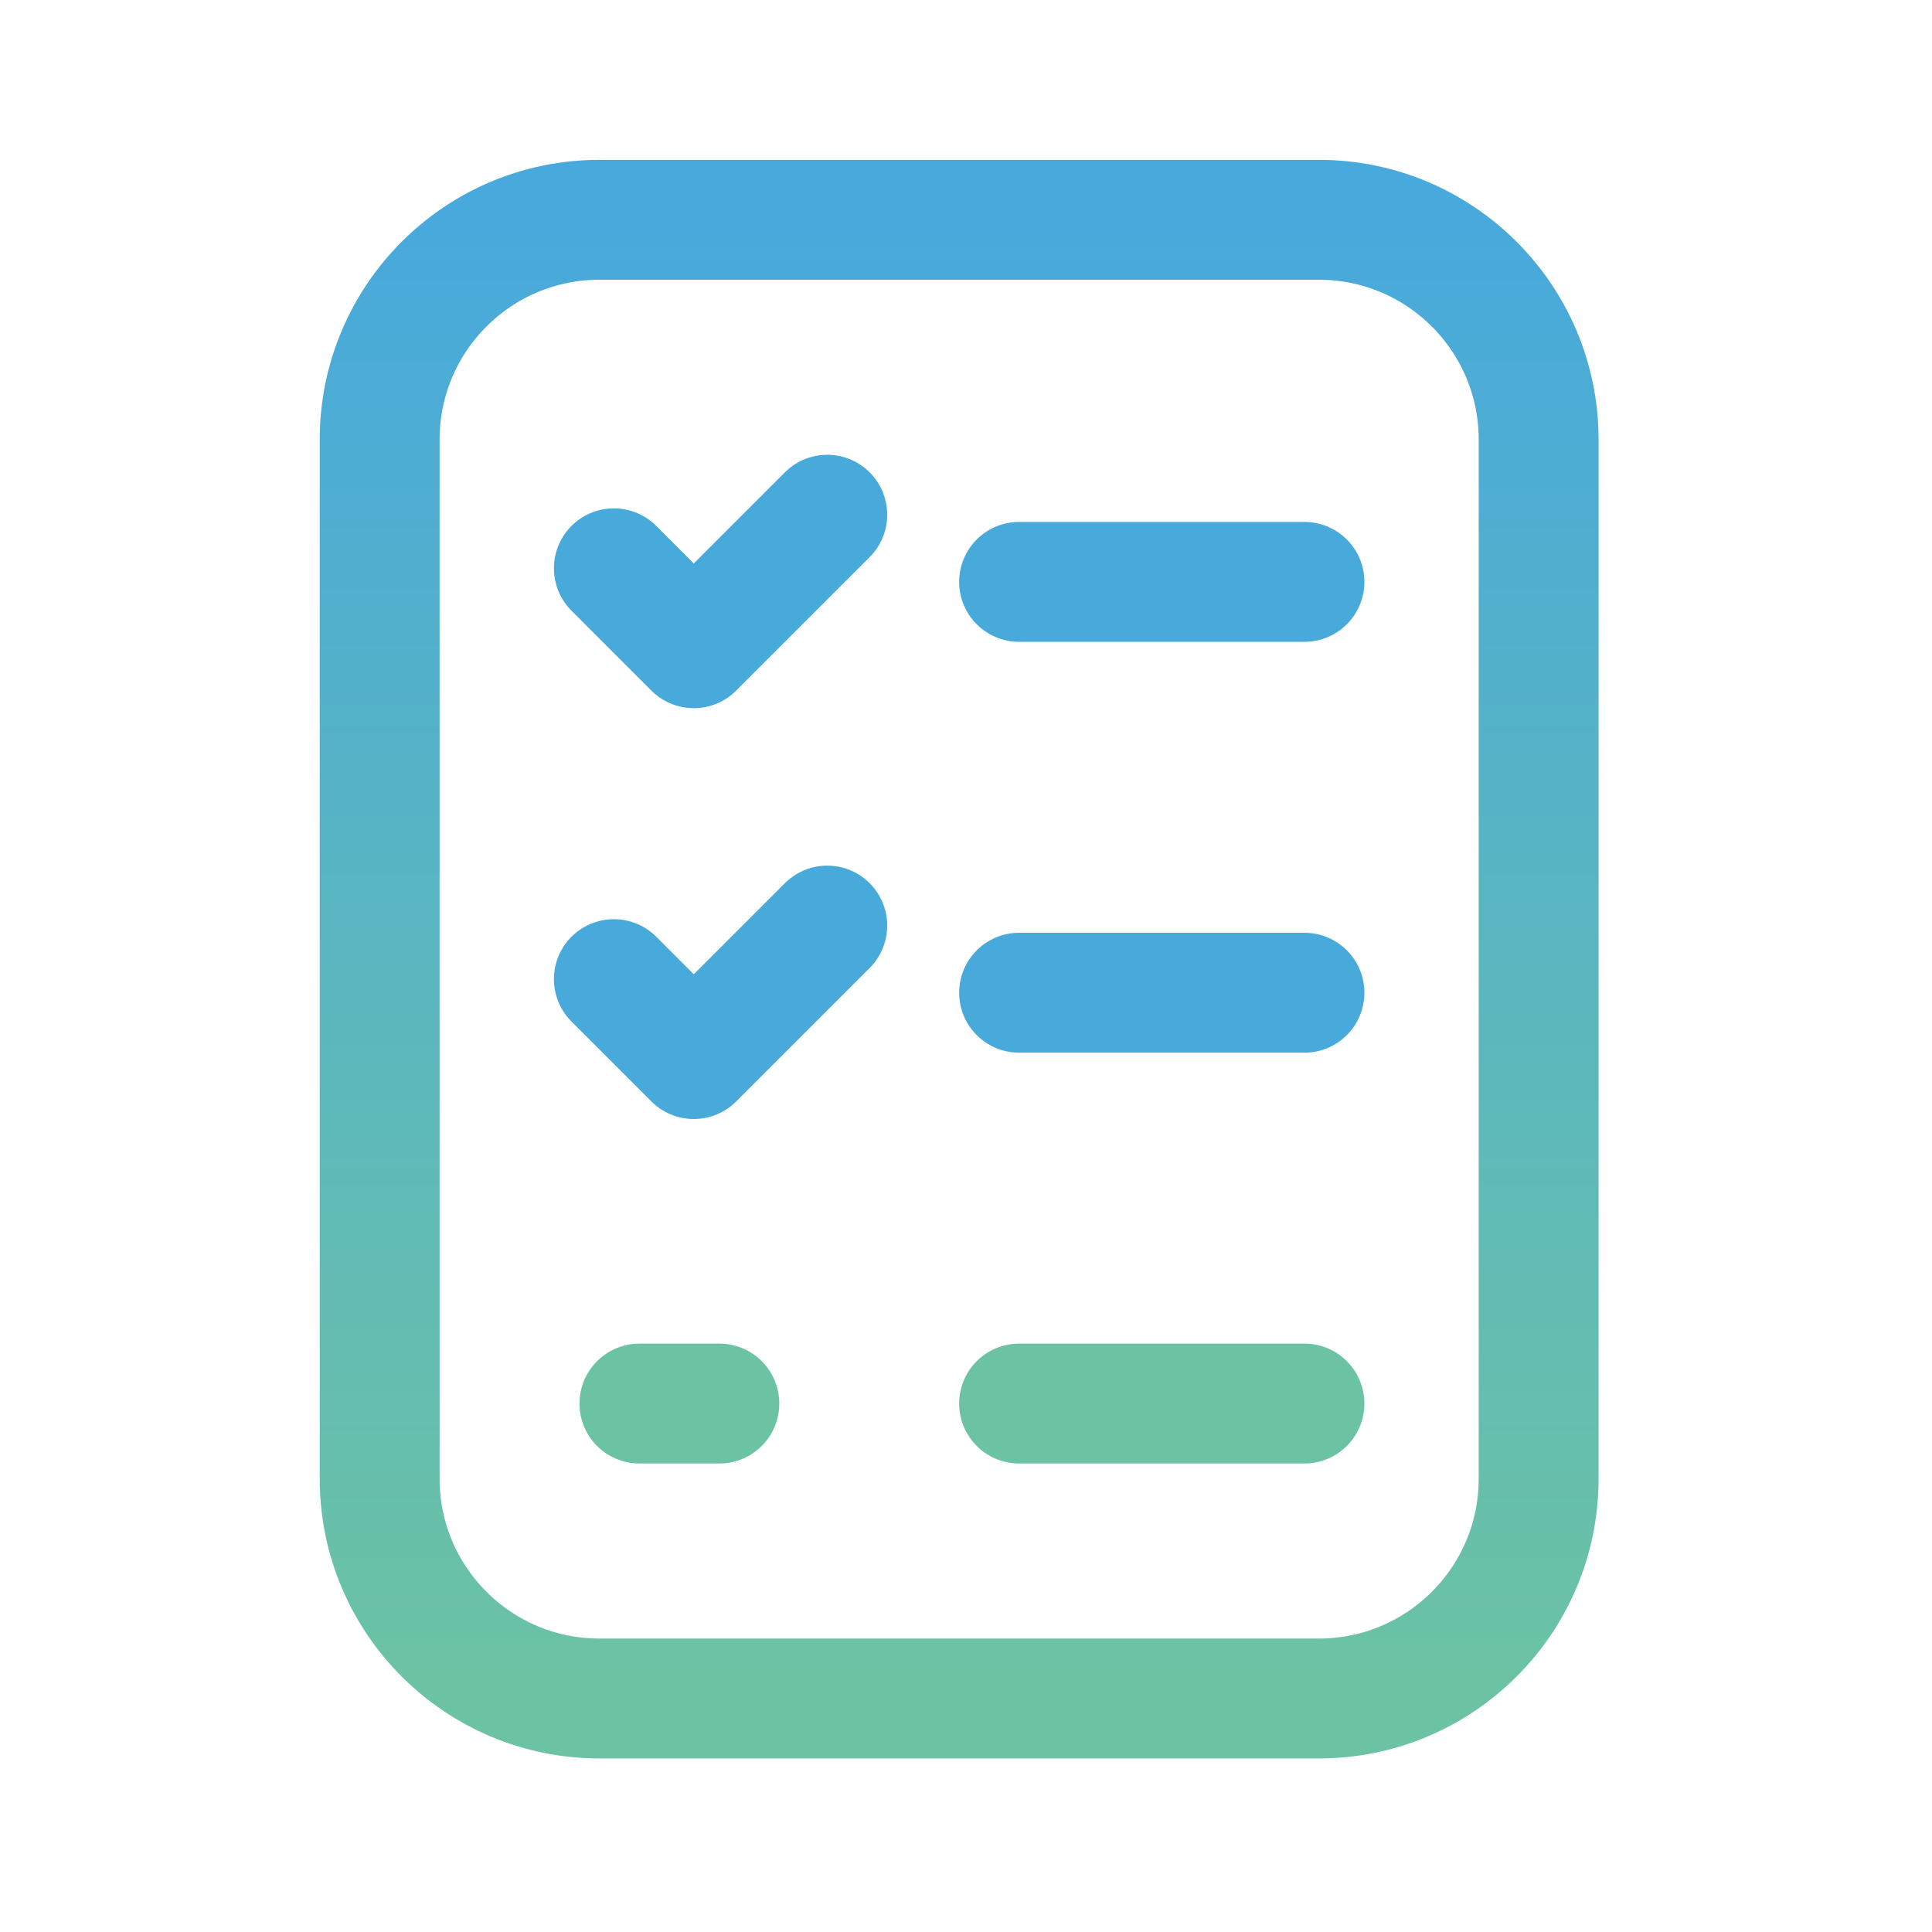
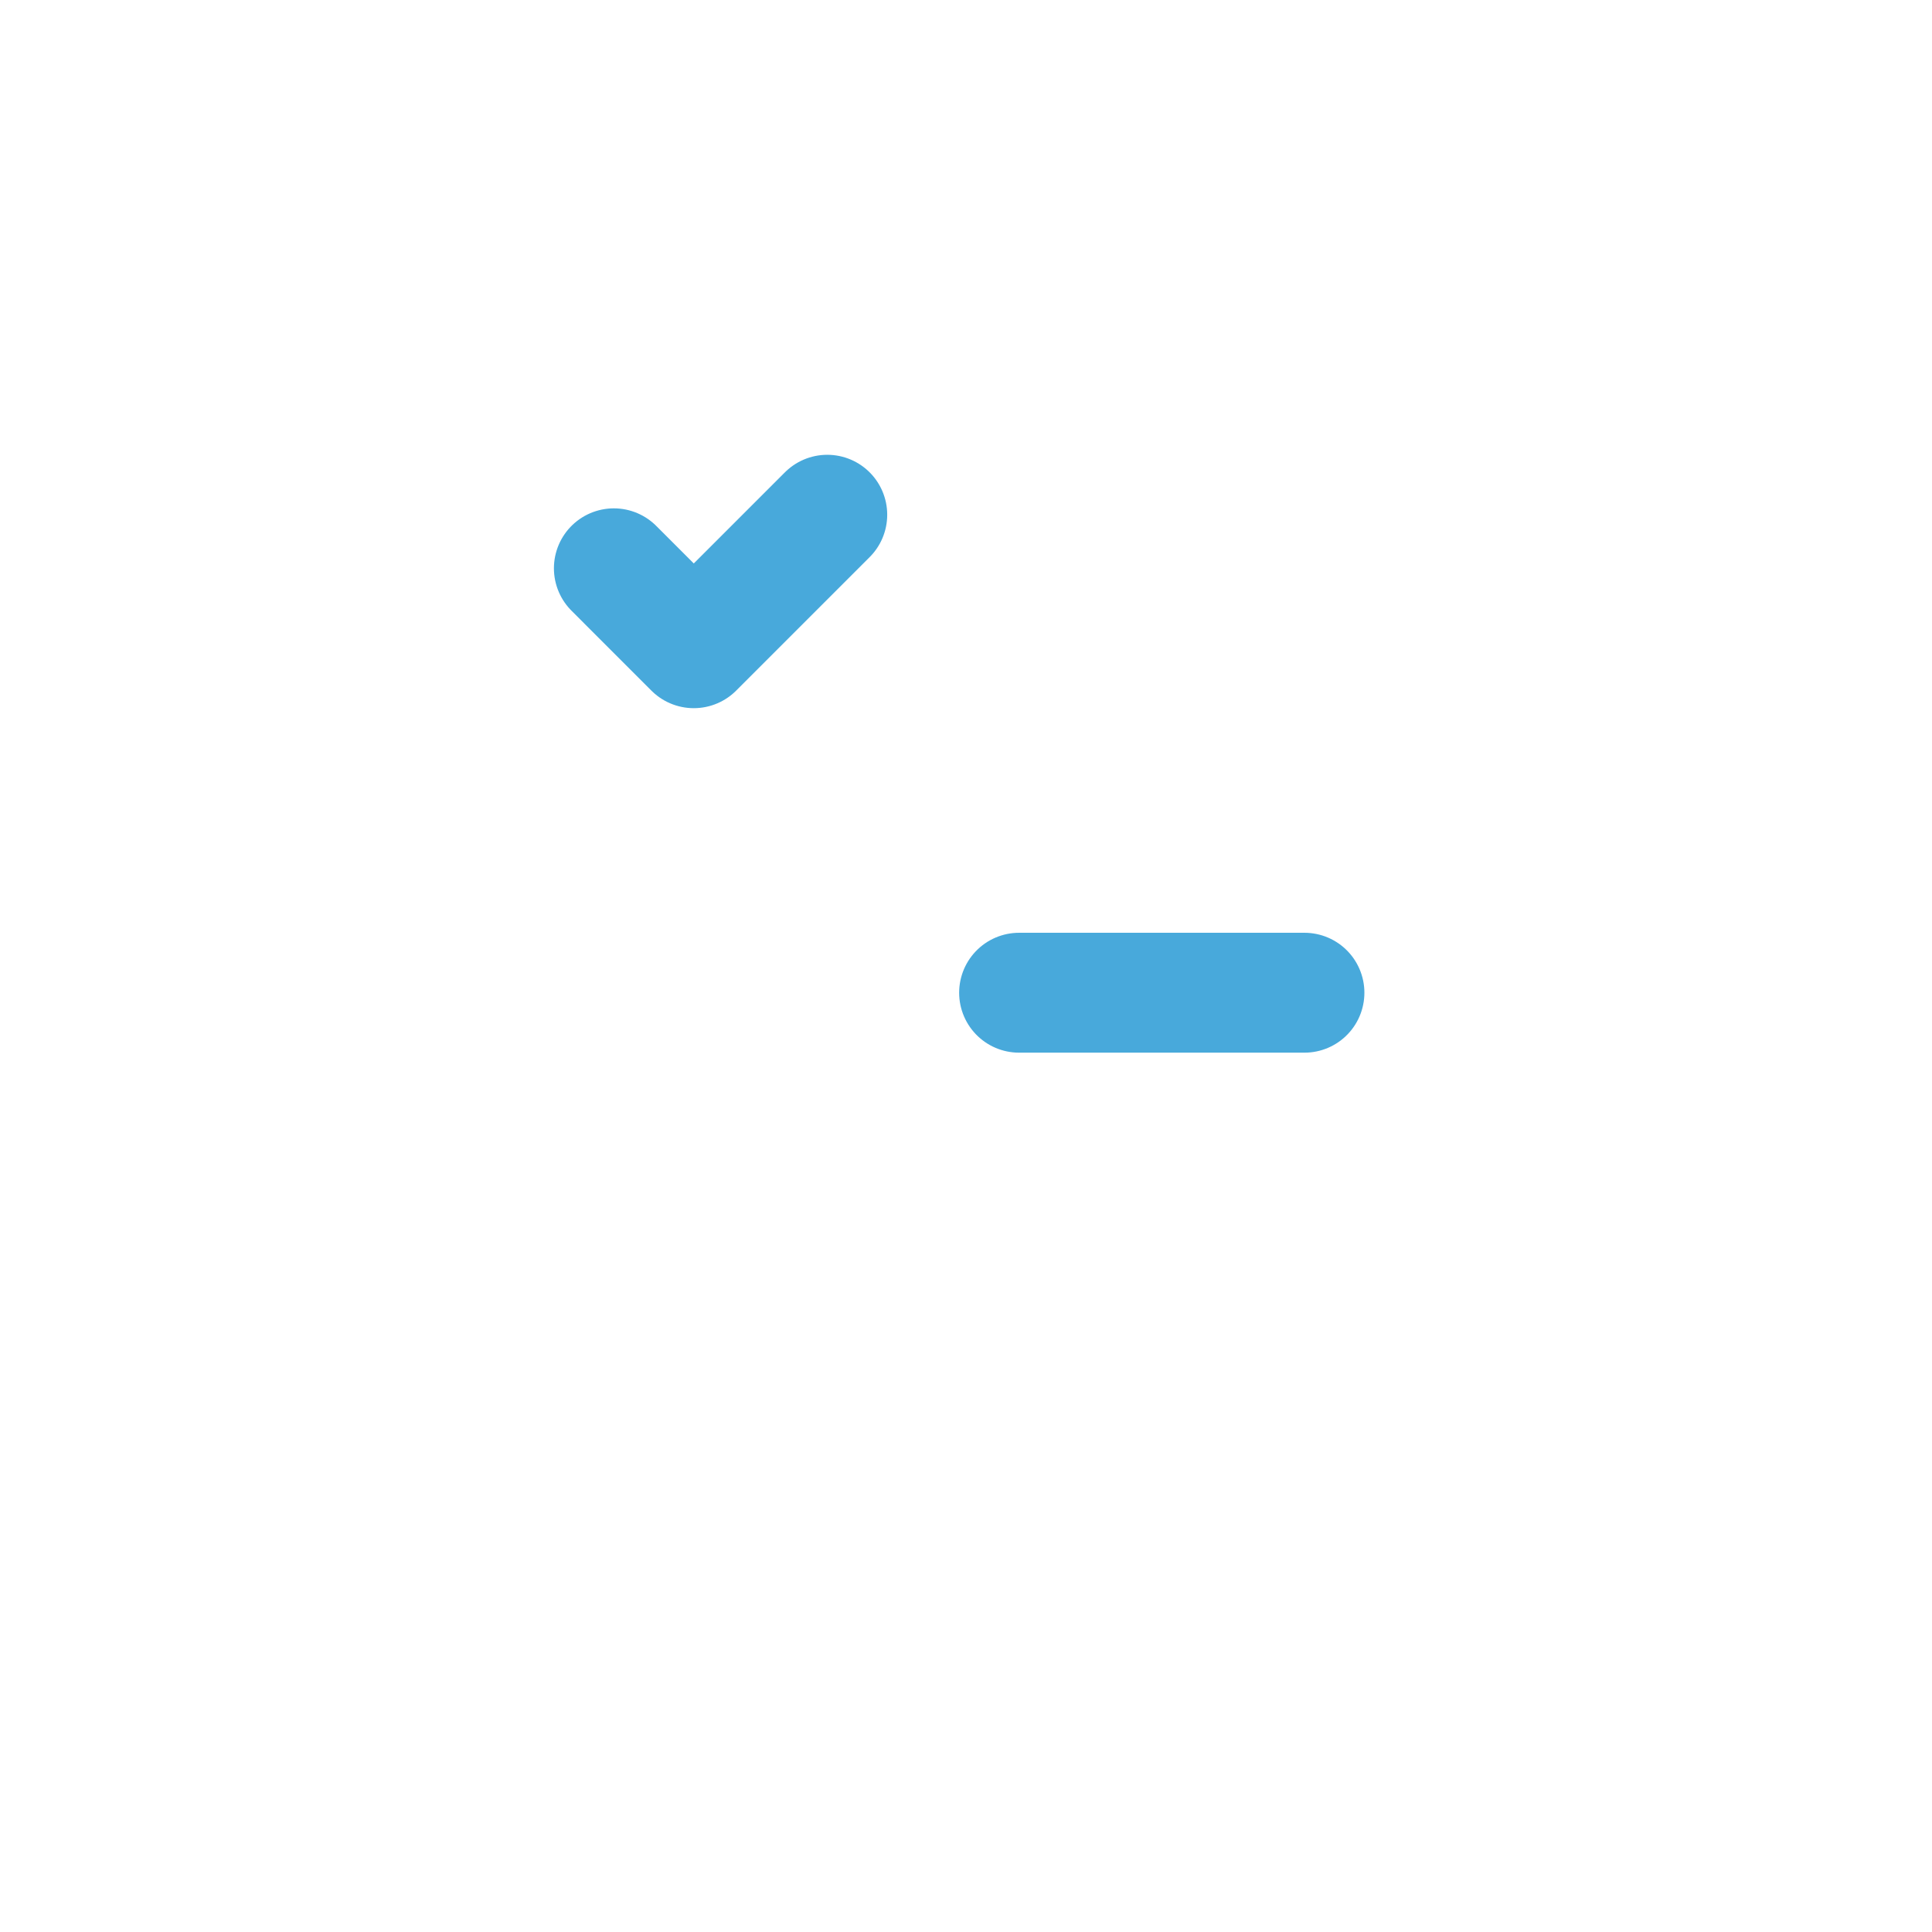
<svg xmlns="http://www.w3.org/2000/svg" width="94" height="94" viewBox="0 0 94 94" fill="none">
-   <path d="M49.583 28.311H63.467" stroke="#48A9DB" stroke-width="5.833" stroke-linecap="round" stroke-linejoin="round" />
  <path d="M49.583 48.3H63.467" stroke="#48A9DB" stroke-width="5.833" stroke-linecap="round" stroke-linejoin="round" />
-   <path d="M31.111 68.289H35" stroke="#6CC3A3" stroke-width="5.833" stroke-linecap="round" stroke-linejoin="round" />
-   <path d="M49.583 68.289H63.467" stroke="#6CC3A3" stroke-width="5.833" stroke-linecap="round" stroke-linejoin="round" />
  <path d="M40.25 25.044L33.755 31.539L29.867 27.65" stroke="#48A9DB" stroke-width="5.833" stroke-linecap="round" stroke-linejoin="round" />
-   <path d="M40.25 45.033L33.755 51.528L29.867 47.639" stroke="#48A9DB" stroke-width="5.833" stroke-linecap="round" stroke-linejoin="round" />
-   <path d="M64.167 10.694H29.167C23.26 10.694 18.472 15.482 18.472 21.389V71.945C18.472 77.851 23.26 82.639 29.167 82.639H64.167C70.073 82.639 74.861 77.851 74.861 71.945V21.389C74.861 15.482 70.073 10.694 64.167 10.694Z" stroke="url(#paint0_linear_2_64)" stroke-width="5.833" stroke-linecap="round" stroke-linejoin="round" />
  <defs>
    <linearGradient id="paint0_linear_2_64" x1="46.667" y1="10.694" x2="46.667" y2="82.639" gradientUnits="userSpaceOnUse">
      <stop stop-color="#48A9DC" />
      <stop offset="1" stop-color="#6CC3A3" />
    </linearGradient>
  </defs>
</svg>